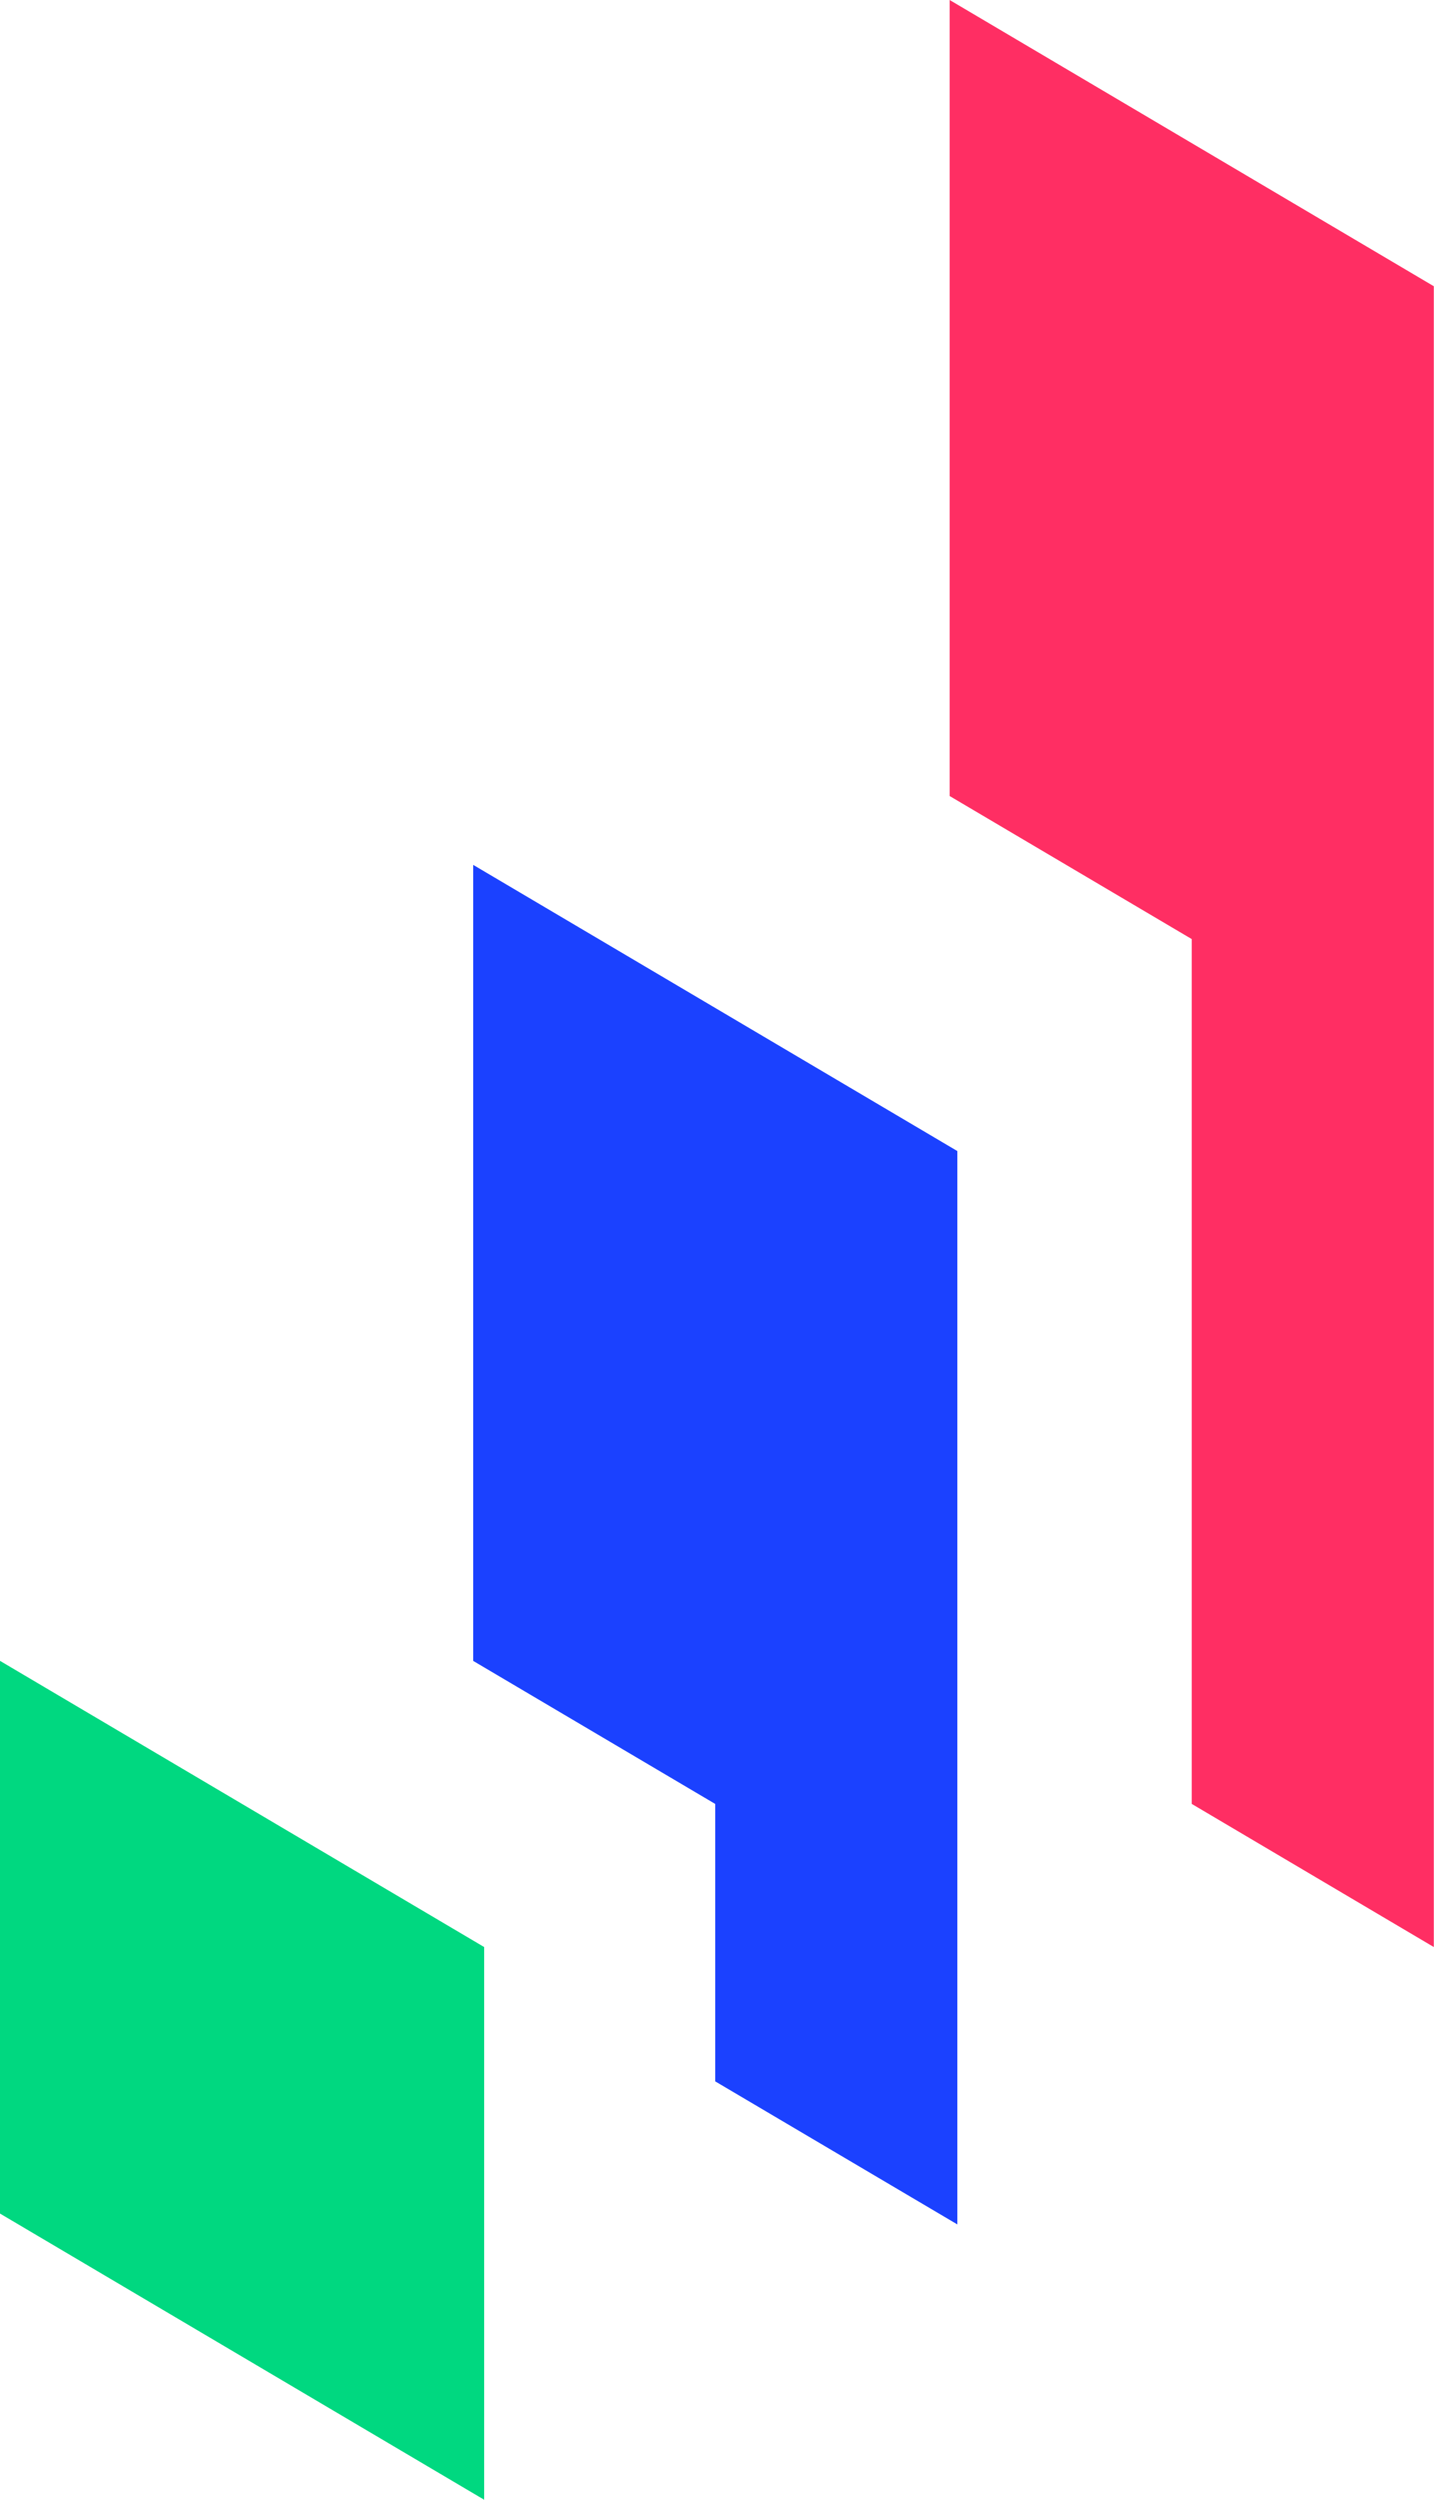
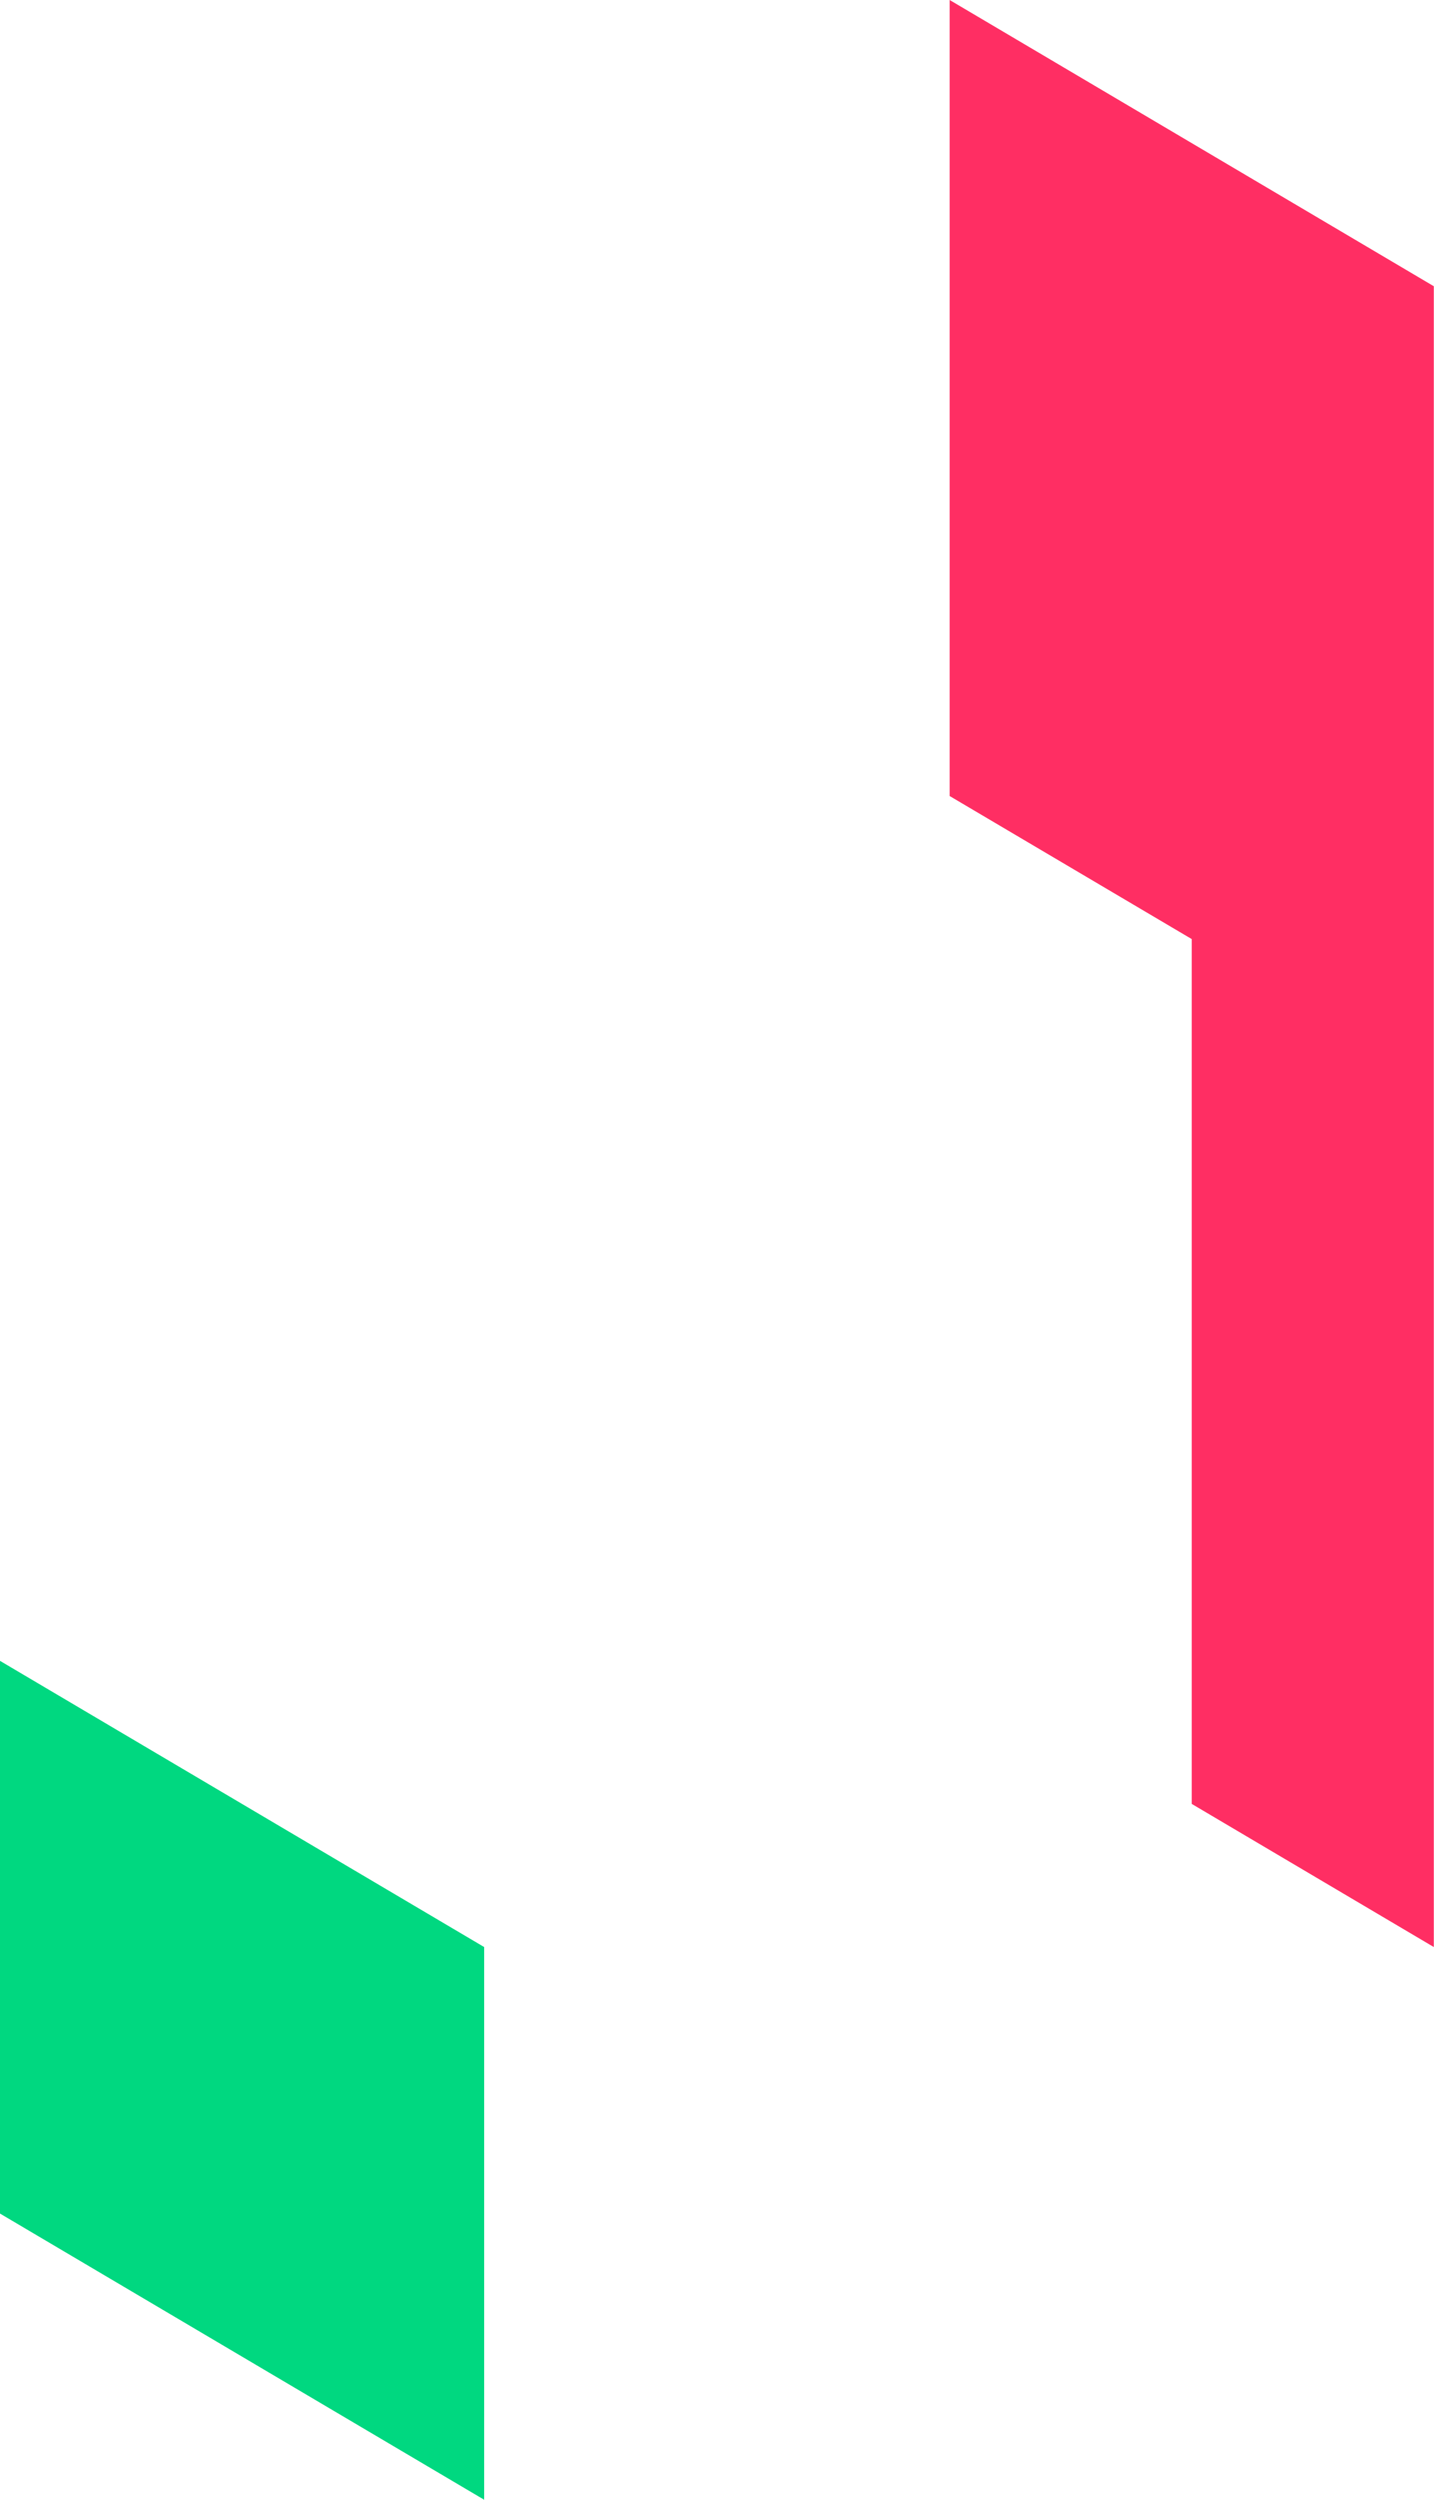
<svg xmlns="http://www.w3.org/2000/svg" width="29.435" height="51.306" viewBox="0 0 29.435 51.306">
  <g id="logo_icon" transform="translate(-41 -32)">
    <path id="Tracciato_6827" data-name="Tracciato 6827" d="M0,30.059l9.938,5.874V24.589L0,18.715Z" transform="translate(41 47.373)" fill="#00d880" />
-     <path id="Tracciato_6828" data-name="Tracciato 6828" d="M15.27,37.649,10.3,34.713V29.019L5.332,26.083V9.745l9.938,5.874Z" transform="translate(45.381 40.006)" fill="#1b41ff" />
    <path id="Tracciato_6829" data-name="Tracciato 6829" d="M10.7,0V16.338l4.969,2.936v17.75l4.969,2.938V5.875Z" transform="translate(49.793 32)" fill="#ff2e63" />
  </g>
</svg>